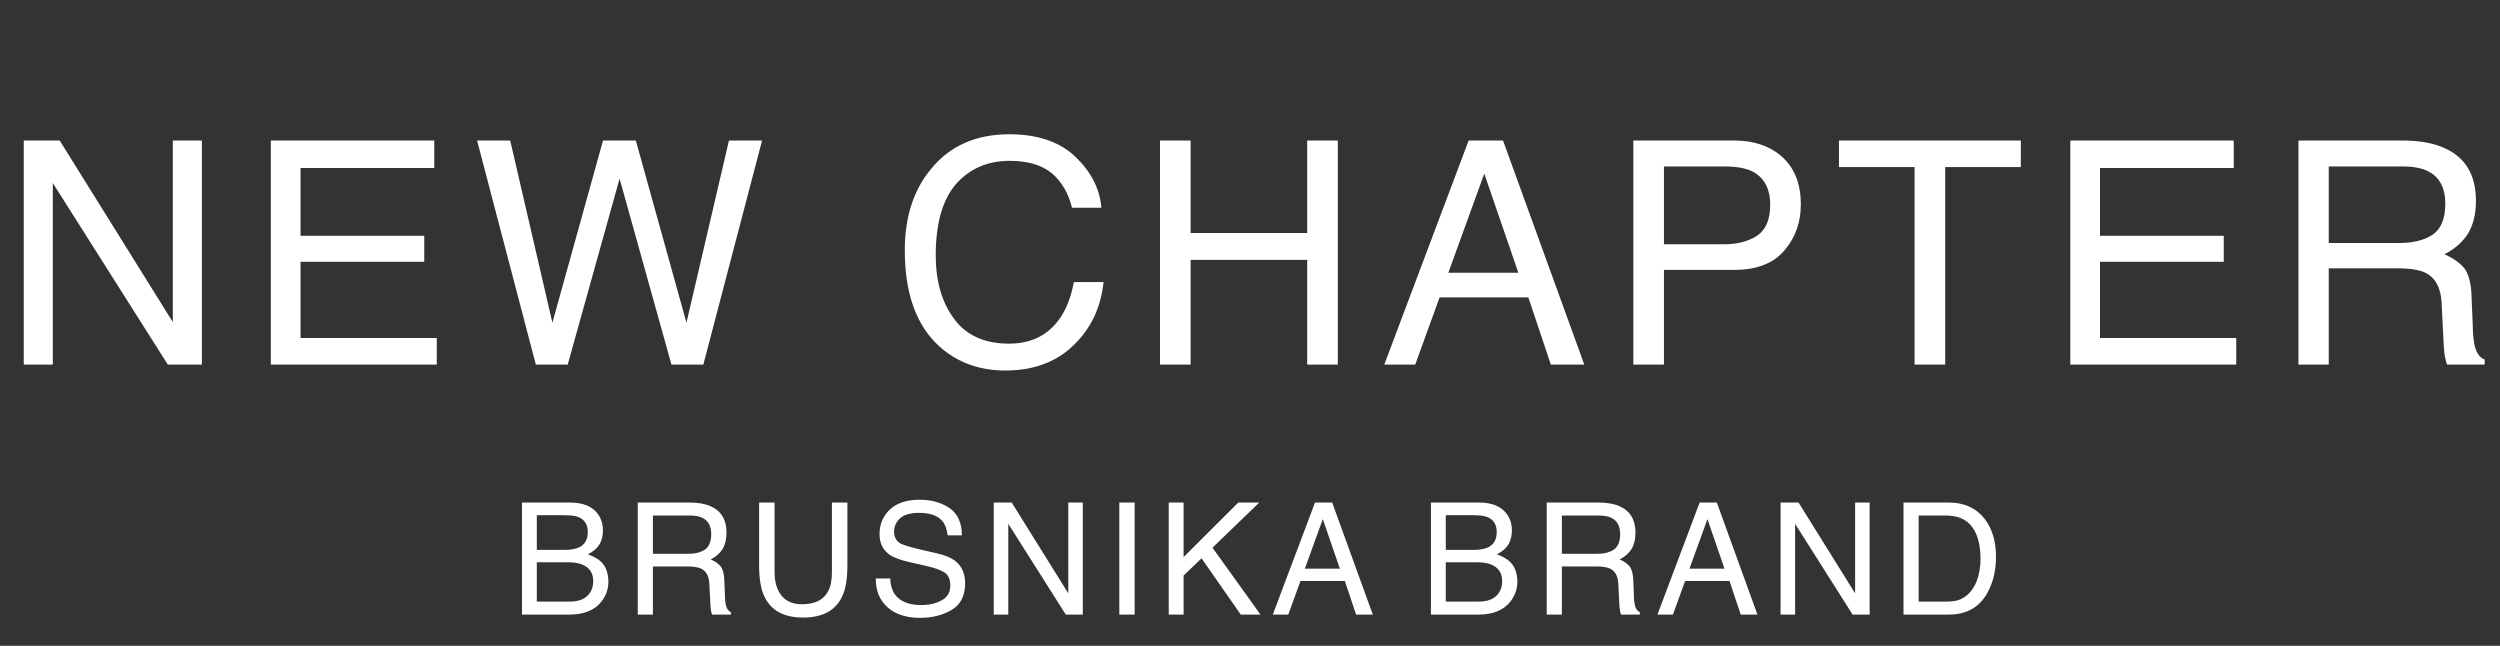
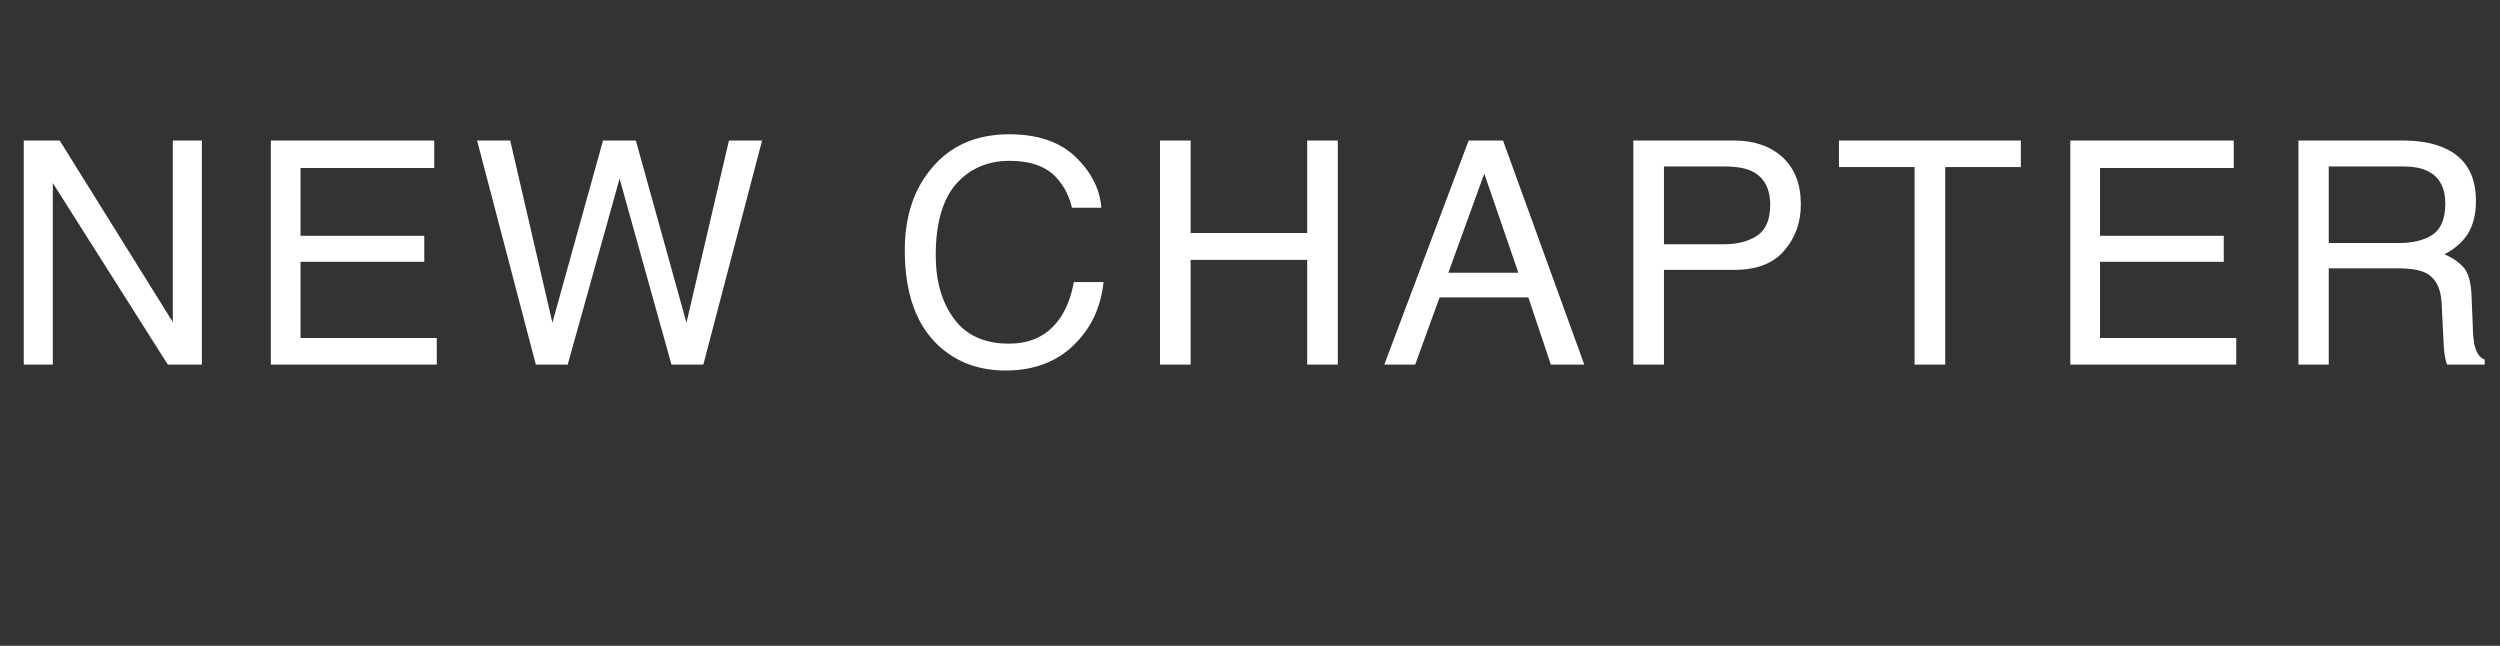
<svg xmlns="http://www.w3.org/2000/svg" width="240" height="62" viewBox="0 0 240 62" fill="none">
  <rect x="0" y="0" width="240" height="62" fill="#333333" stroke="none" />
-   <path d="M54.73 48.245C55.99 48.245 56.875 48.62 57.415 49.37C57.73 49.82 57.88 50.33 57.88 50.9C57.88 51.59 57.7 52.145 57.31 52.58C57.115 52.805 56.815 53.015 56.44 53.21C56.995 53.42 57.415 53.66 57.685 53.915C58.165 54.38 58.405 55.025 58.405 55.865C58.405 56.555 58.18 57.17 57.745 57.74C57.1 58.58 56.065 59 54.655 59H50.11V48.245H54.73ZM54.19 52.79C54.805 52.79 55.27 52.7 55.615 52.535C56.155 52.265 56.425 51.785 56.425 51.08C56.425 50.375 56.14 49.91 55.57 49.655C55.255 49.52 54.775 49.46 54.13 49.46H51.535V52.79H54.19ZM54.67 57.755C55.57 57.755 56.2 57.5 56.59 56.975C56.83 56.645 56.95 56.255 56.95 55.79C56.95 55.01 56.59 54.485 55.9 54.2C55.525 54.035 55.03 53.975 54.43 53.975H51.535V57.755H54.67ZM66.205 48.245C67.03 48.245 67.705 48.365 68.23 48.605C69.25 49.055 69.745 49.91 69.745 51.14C69.745 51.785 69.61 52.31 69.355 52.73C69.085 53.135 68.71 53.465 68.23 53.705C68.65 53.885 68.965 54.11 69.19 54.38C69.4 54.665 69.52 55.115 69.535 55.745L69.595 57.185C69.595 57.59 69.64 57.905 69.685 58.1C69.775 58.445 69.925 58.67 70.165 58.76V59H68.365C68.32 58.91 68.29 58.79 68.26 58.64C68.23 58.49 68.2 58.205 68.185 57.785L68.095 56C68.05 55.295 67.795 54.83 67.315 54.59C67.03 54.455 66.595 54.38 65.995 54.38H62.68V59H61.225V48.245H66.205ZM66.055 53.165C66.73 53.165 67.27 53.03 67.675 52.76C68.065 52.49 68.275 51.995 68.275 51.275C68.275 50.51 67.99 49.985 67.435 49.715C67.135 49.565 66.745 49.49 66.235 49.49H62.68V53.165H66.055ZM74.36 54.89C74.36 55.67 74.495 56.315 74.795 56.84C75.23 57.62 75.965 58.01 76.985 58.01C78.23 58.01 79.07 57.59 79.505 56.75C79.76 56.285 79.865 55.67 79.865 54.89V48.245H81.35V54.29C81.35 55.61 81.17 56.63 80.81 57.335C80.165 58.64 78.92 59.285 77.105 59.285C75.29 59.285 74.06 58.64 73.415 57.335C73.055 56.63 72.875 55.61 72.875 54.29V48.245H74.36V54.89ZM85.455 55.535C85.485 56.135 85.62 56.63 85.875 57.02C86.37 57.725 87.21 58.085 88.44 58.085C88.98 58.085 89.49 58.01 89.925 57.845C90.81 57.545 91.23 57.005 91.23 56.225C91.23 55.64 91.05 55.22 90.69 54.965C90.315 54.725 89.73 54.515 88.95 54.335L87.48 54.005C86.535 53.795 85.86 53.555 85.47 53.3C84.78 52.85 84.435 52.175 84.435 51.275C84.435 50.315 84.78 49.52 85.44 48.905C86.115 48.275 87.06 47.975 88.29 47.975C89.415 47.975 90.375 48.245 91.17 48.785C91.95 49.325 92.34 50.21 92.34 51.395H90.975C90.9 50.825 90.75 50.375 90.51 50.075C90.06 49.505 89.295 49.235 88.245 49.235C87.39 49.235 86.76 49.415 86.385 49.775C86.01 50.135 85.83 50.555 85.83 51.035C85.83 51.56 86.04 51.95 86.475 52.19C86.775 52.34 87.42 52.535 88.44 52.775L89.94 53.12C90.675 53.285 91.23 53.51 91.635 53.795C92.31 54.305 92.655 55.025 92.655 55.985C92.655 57.185 92.22 58.04 91.365 58.55C90.495 59.06 89.49 59.315 88.335 59.315C87 59.315 85.95 58.97 85.2 58.295C84.435 57.605 84.06 56.69 84.075 55.535H85.455ZM102.555 56.96V48.245H103.95V59H102.315L96.795 50.285V59H95.4V48.245H97.125L102.555 56.96ZM108.925 59H107.455V48.245H108.925V59ZM113.625 53.48L118.875 48.245H120.885L116.4 52.58L121.005 59H119.115L115.35 53.6L113.625 55.25V59H112.2V48.245H113.625V53.48ZM131.79 59H130.185L129.105 55.775H124.845L123.675 59H122.19L126.24 48.245H127.89L131.79 59ZM125.265 54.59H128.625L126.99 49.835L125.265 54.59ZM141.99 48.245C143.25 48.245 144.135 48.62 144.675 49.37C144.99 49.82 145.14 50.33 145.14 50.9C145.14 51.59 144.96 52.145 144.57 52.58C144.375 52.805 144.075 53.015 143.7 53.21C144.255 53.42 144.675 53.66 144.945 53.915C145.425 54.38 145.665 55.025 145.665 55.865C145.665 56.555 145.44 57.17 145.005 57.74C144.36 58.58 143.325 59 141.915 59H137.37V48.245H141.99ZM141.45 52.79C142.065 52.79 142.53 52.7 142.875 52.535C143.415 52.265 143.685 51.785 143.685 51.08C143.685 50.375 143.4 49.91 142.83 49.655C142.515 49.52 142.035 49.46 141.39 49.46H138.795V52.79H141.45ZM141.93 57.755C142.83 57.755 143.46 57.5 143.85 56.975C144.09 56.645 144.21 56.255 144.21 55.79C144.21 55.01 143.85 54.485 143.16 54.2C142.785 54.035 142.29 53.975 141.69 53.975H138.795V57.755H141.93ZM153.465 48.245C154.29 48.245 154.965 48.365 155.49 48.605C156.51 49.055 157.005 49.91 157.005 51.14C157.005 51.785 156.87 52.31 156.615 52.73C156.345 53.135 155.97 53.465 155.49 53.705C155.91 53.885 156.225 54.11 156.45 54.38C156.66 54.665 156.78 55.115 156.795 55.745L156.855 57.185C156.855 57.59 156.9 57.905 156.945 58.1C157.035 58.445 157.185 58.67 157.425 58.76V59H155.625C155.58 58.91 155.55 58.79 155.52 58.64C155.49 58.49 155.46 58.205 155.445 57.785L155.355 56C155.31 55.295 155.055 54.83 154.575 54.59C154.29 54.455 153.855 54.38 153.255 54.38H149.94V59H148.485V48.245H153.465ZM153.315 53.165C153.99 53.165 154.53 53.03 154.935 52.76C155.325 52.49 155.535 51.995 155.535 51.275C155.535 50.51 155.25 49.985 154.695 49.715C154.395 49.565 154.005 49.49 153.495 49.49H149.94V53.165H153.315ZM168.715 59H167.11L166.03 55.775H161.77L160.6 59H159.115L163.165 48.245H164.815L168.715 59ZM162.19 54.59H165.55L163.915 49.835L162.19 54.59ZM178.09 56.96V48.245H179.485V59H177.85L172.33 50.285V59H170.935V48.245H172.66L178.09 56.96ZM187.085 48.245C188.57 48.245 189.71 48.77 190.535 49.82C191.255 50.765 191.615 51.98 191.615 53.45C191.615 54.605 191.405 55.625 190.97 56.555C190.22 58.19 188.915 59 187.07 59H182.735V48.245H187.085ZM186.8 57.755C187.28 57.755 187.7 57.71 188.015 57.605C188.57 57.41 189.035 57.05 189.395 56.495C189.68 56.075 189.905 55.52 190.025 54.83C190.1 54.425 190.13 54.05 190.13 53.705C190.13 52.37 189.875 51.335 189.335 50.6C188.81 49.865 187.955 49.49 186.785 49.49H184.19V57.755H186.8Z" fill="white" />
  <path d="M16.59 30.92V13.49H19.38V35H16.11L5.07 17.57V35H2.28V13.49H5.73L16.59 30.92ZM41.69 16.13H28.85V22.64H40.73V25.13H28.85V32.45H41.93V35H26V13.49H41.69V16.13ZM57.89 13.49H61.04L65.9 30.98L69.98 13.49H73.16L67.52 35H64.46L59.48 17.15L54.5 35H51.44L45.8 13.49H48.98L53.03 30.98L57.89 13.49ZM103.24 15.05C104.74 16.49 105.58 18.11 105.73 19.94H102.91C102.58 18.56 101.92 17.45 100.99 16.64C100 15.83 98.65 15.44 96.91 15.44C94.81 15.44 93.1 16.19 91.78 17.66C90.49 19.16 89.83 21.44 89.83 24.5C89.83 27.02 90.43 29.06 91.6 30.62C92.77 32.21 94.54 32.99 96.85 32.99C99.01 32.99 100.63 32.18 101.77 30.53C102.37 29.66 102.82 28.52 103.09 27.08H105.94C105.7 29.36 104.86 31.25 103.42 32.78C101.71 34.64 99.4 35.57 96.52 35.57C94 35.57 91.9 34.79 90.22 33.29C87.97 31.28 86.86 28.19 86.86 24.02C86.86 20.84 87.7 18.23 89.38 16.22C91.18 14 93.7 12.89 96.88 12.89C99.61 12.89 101.74 13.61 103.24 15.05ZM114.3 22.37H125.49V13.49H128.43V35H125.49V24.95H114.3V35H111.36V13.49H114.3V22.37ZM152.091 35H148.881L146.721 28.55H138.201L135.861 35H132.891L140.991 13.49H144.291L152.091 35ZM139.041 26.18H145.761L142.491 16.67L139.041 26.18ZM166.49 13.49C168.41 13.49 169.94 14.03 171.11 15.08C172.31 16.19 172.88 17.69 172.88 19.64C172.88 21.32 172.37 22.79 171.32 24.02C170.27 25.28 168.65 25.91 166.49 25.91H159.74V35H156.8V13.49H166.49ZM168.17 16.43C167.54 16.13 166.67 15.98 165.53 15.98H159.74V23.45H165.53C166.82 23.45 167.9 23.15 168.71 22.61C169.52 22.04 169.94 21.08 169.94 19.67C169.94 18.08 169.34 17 168.17 16.43ZM186.74 16.04V35H183.8V16.04H176.54V13.49H194V16.04H186.74ZM214.44 16.13H201.6V22.64H213.48V25.13H201.6V32.45H214.68V35H198.75V13.49H214.44V16.13ZM230.61 13.49C232.26 13.49 233.61 13.73 234.66 14.21C236.7 15.11 237.69 16.82 237.69 19.28C237.69 20.57 237.42 21.62 236.91 22.46C236.37 23.27 235.62 23.93 234.66 24.41C235.5 24.77 236.13 25.22 236.58 25.76C237 26.33 237.24 27.23 237.27 28.49L237.39 31.37C237.39 32.18 237.48 32.81 237.57 33.2C237.75 33.89 238.05 34.34 238.53 34.52V35H234.93C234.84 34.82 234.78 34.58 234.72 34.28C234.66 33.98 234.6 33.41 234.57 32.57L234.39 29C234.3 27.59 233.79 26.66 232.83 26.18C232.26 25.91 231.39 25.76 230.19 25.76H223.56V35H220.65V13.49H230.61ZM230.31 23.33C231.66 23.33 232.74 23.06 233.55 22.52C234.33 21.98 234.75 20.99 234.75 19.55C234.75 18.02 234.18 16.97 233.07 16.43C232.47 16.13 231.69 15.98 230.67 15.98H223.56V23.33H230.31Z" fill="white" />
</svg>